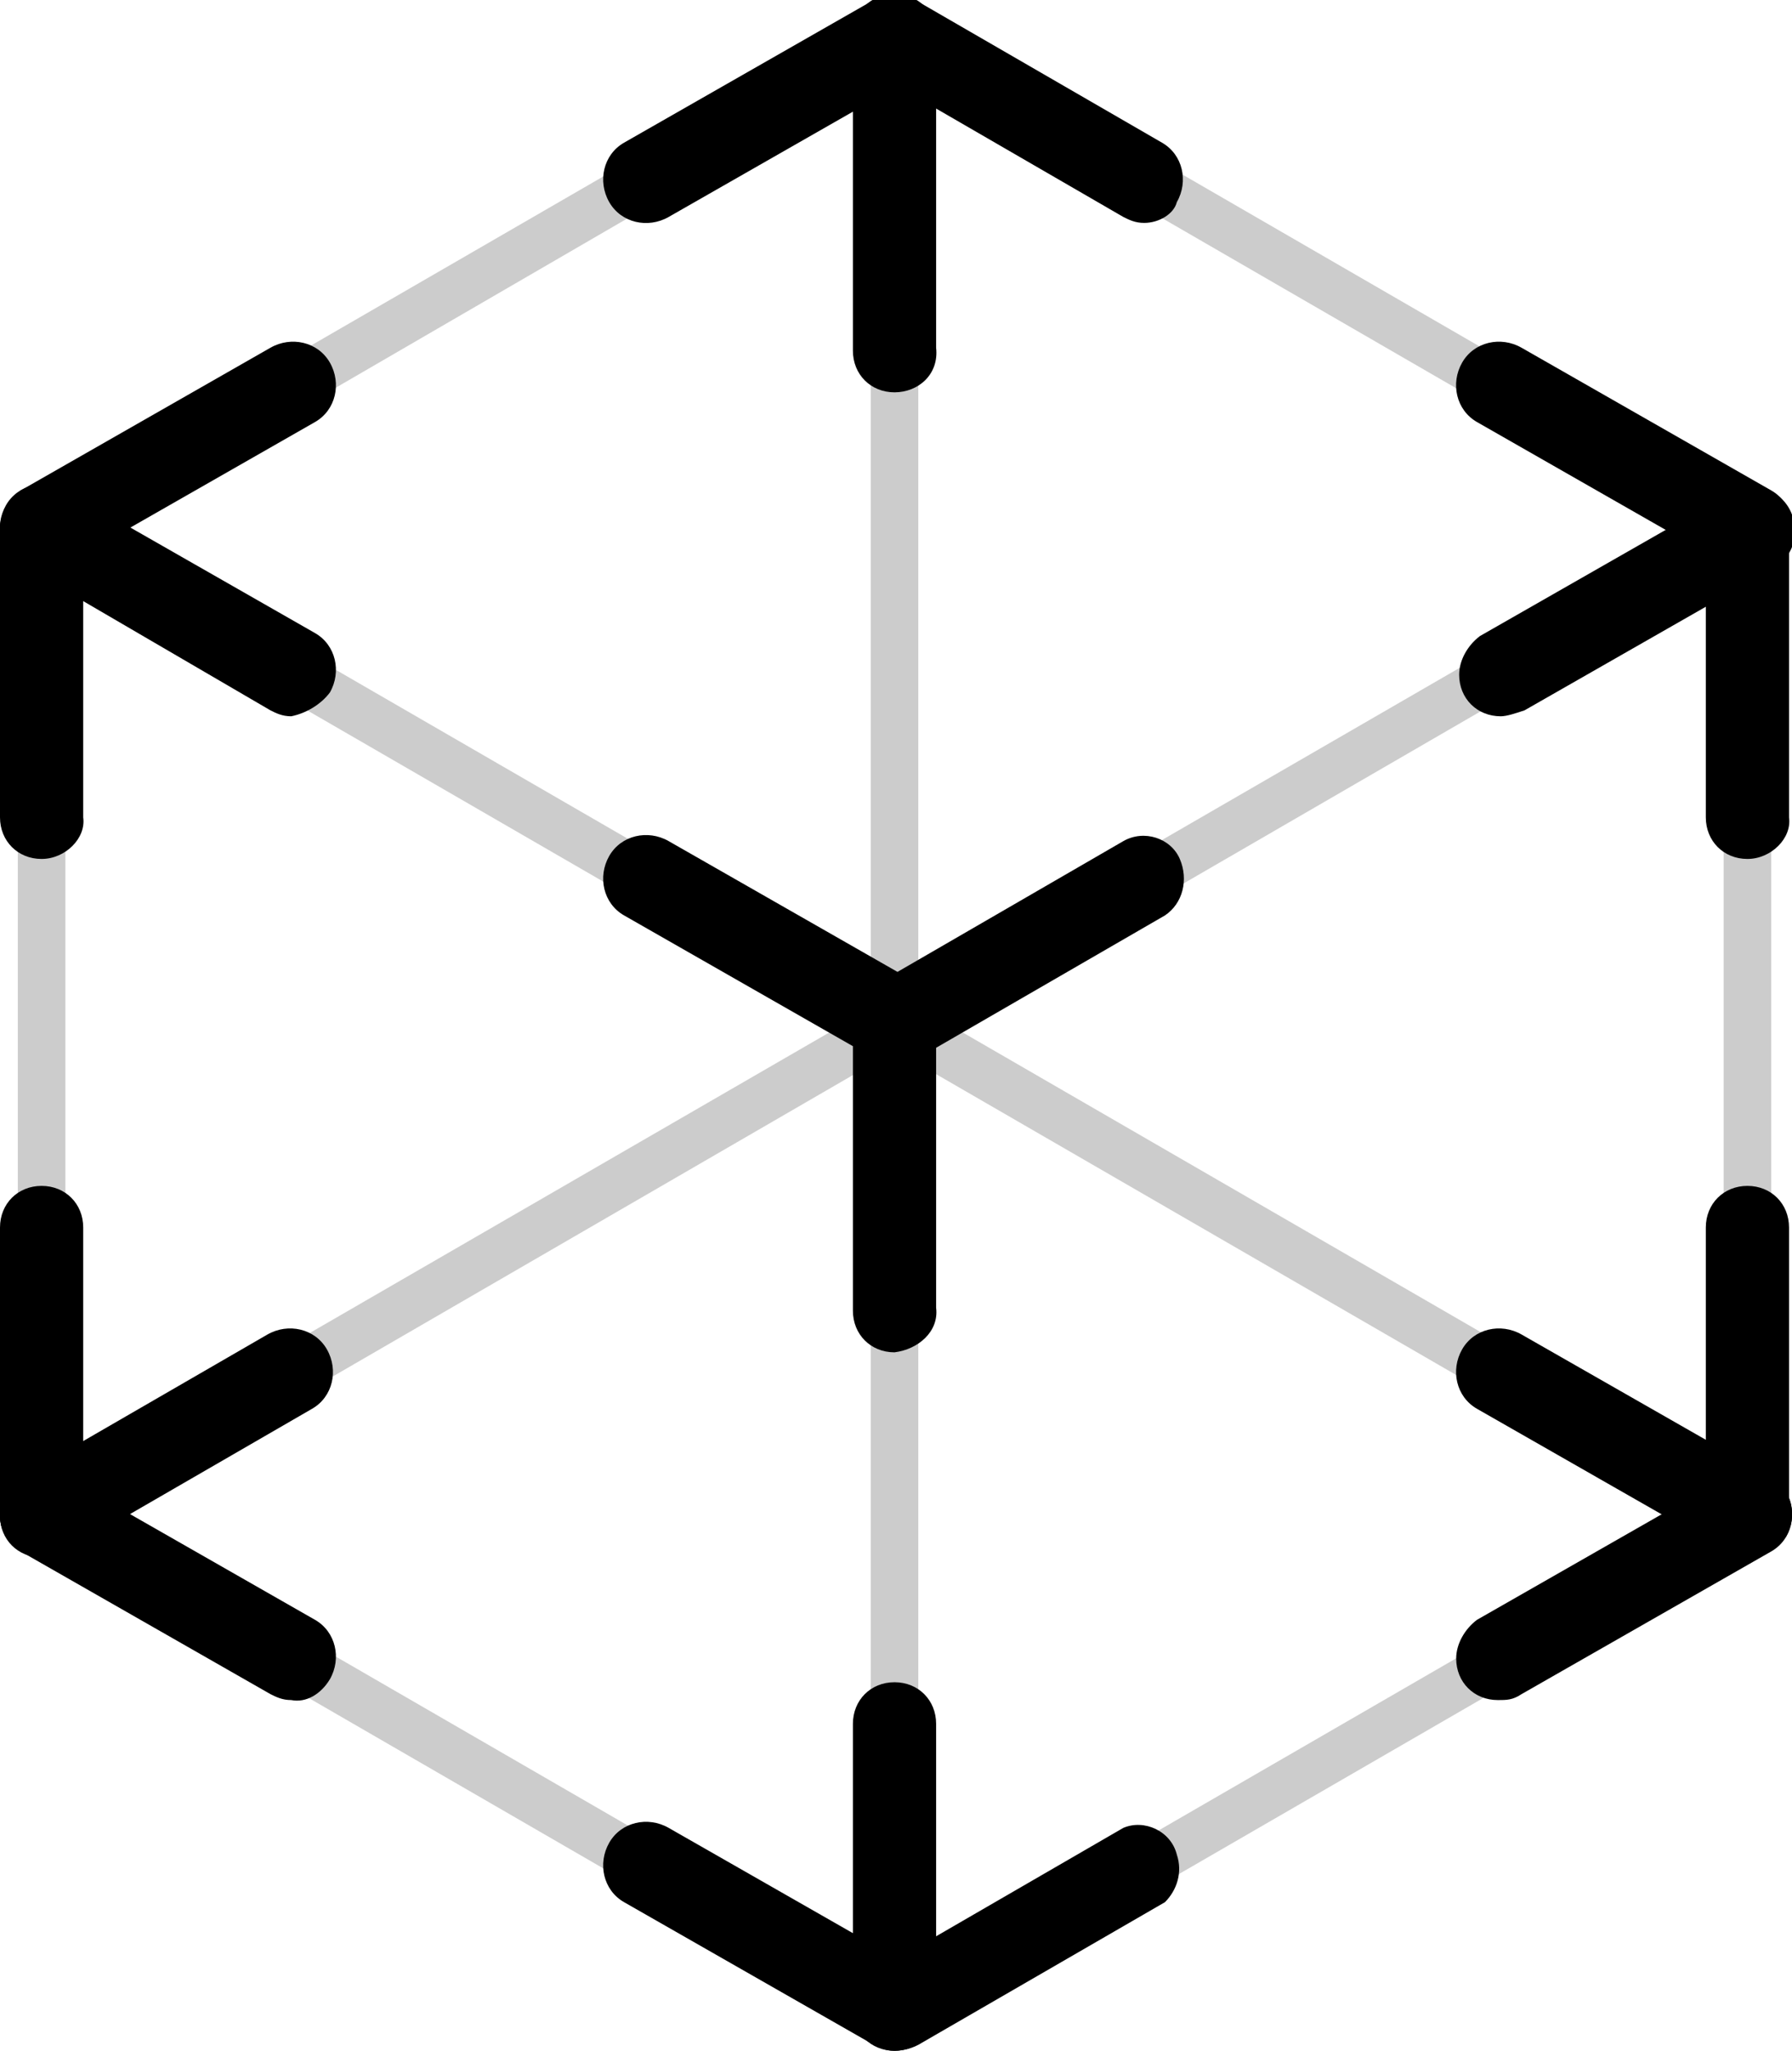
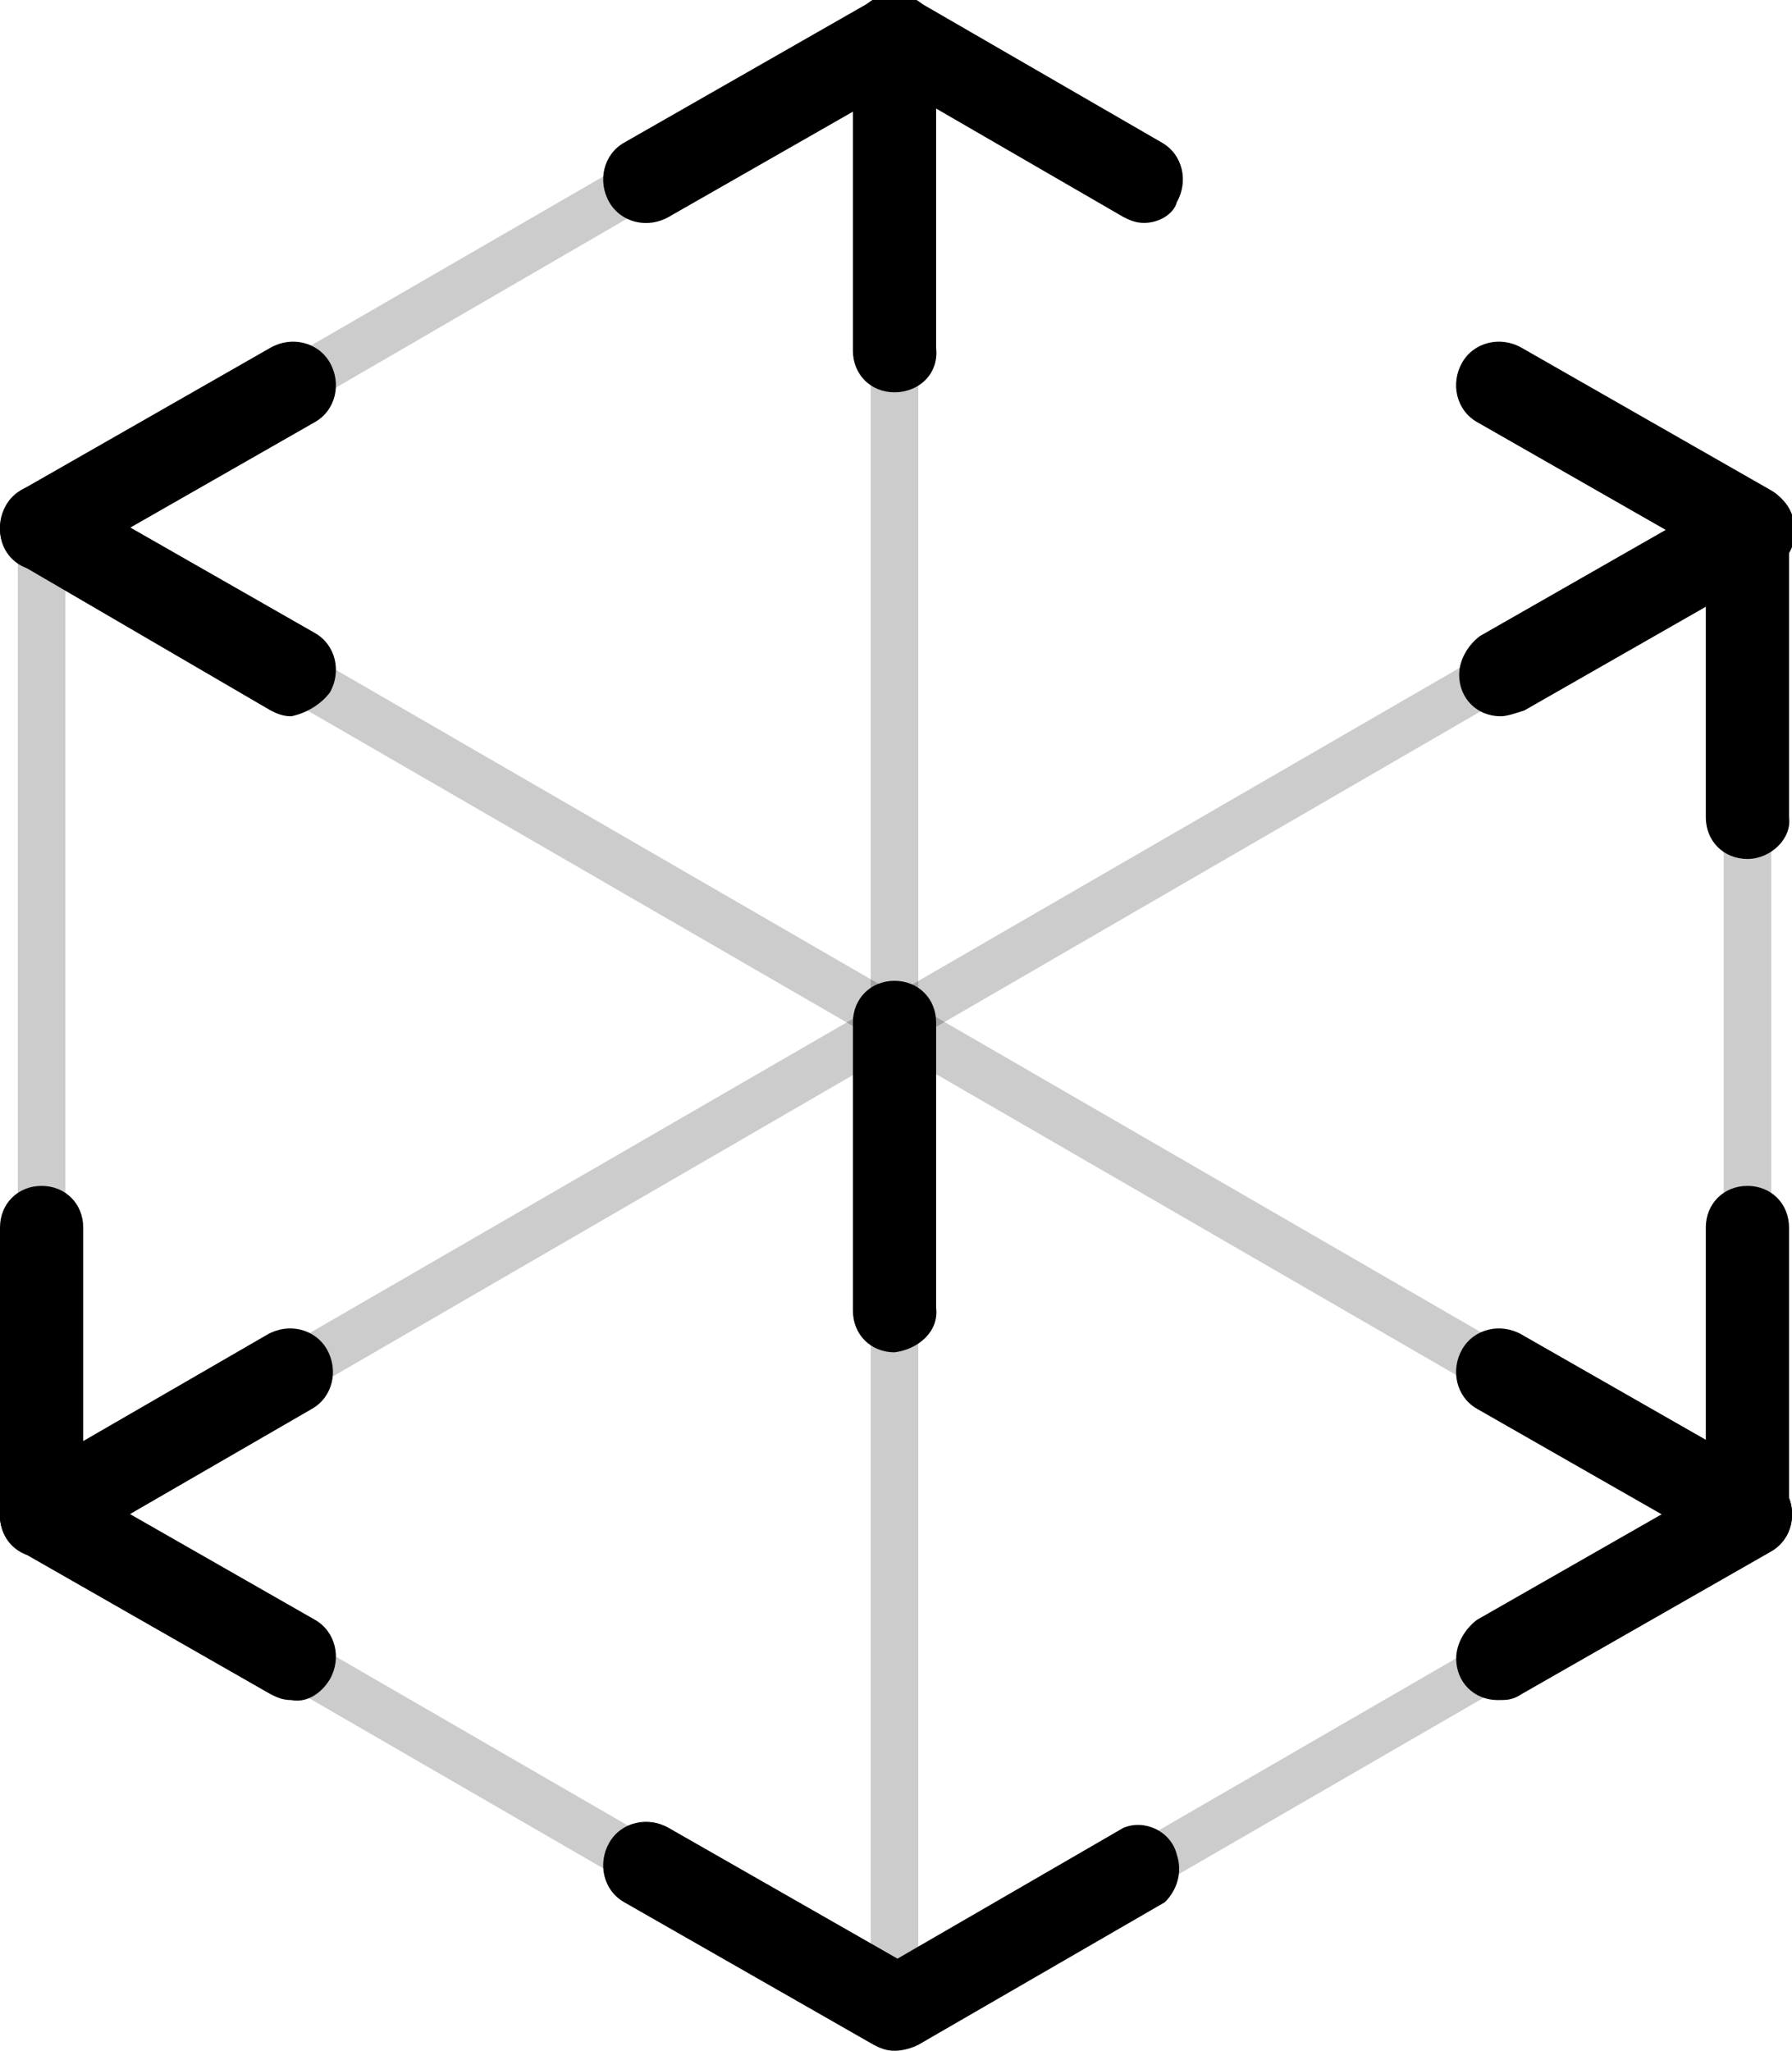
<svg xmlns="http://www.w3.org/2000/svg" xmlns:xlink="http://www.w3.org/1999/xlink" version="1.1" id="Layer_1" x="0px" y="0px" viewBox="0 0 60.3 69" style="enable-background:new 0 0 60.3 69;" xml:space="preserve">
  <style type="text/css">
	.st0{clip-path:url(#SVGID_2_);}
	.st1{opacity:0.2;}
	.st2{clip-path:url(#SVGID_4_);}
	.st3{clip-path:url(#SVGID_6_);}
	.st4{clip-path:url(#SVGID_8_);}
	.st5{clip-path:url(#SVGID_10_);}
	.st6{clip-path:url(#SVGID_12_);}
	.st7{clip-path:url(#SVGID_14_);}
	.st8{clip-path:url(#SVGID_16_);}
	.st9{clip-path:url(#SVGID_18_);}
	.st10{clip-path:url(#SVGID_20_);}
</style>
  <title>ARkit_Badges</title>
  <g>
    <defs>
      <rect id="SVGID_1_" x="0" y="-0.2" width="60.3" height="69.2" />
    </defs>
    <clipPath id="SVGID_2_">
      <use xlink:href="#SVGID_1_" style="overflow:visible;" />
    </clipPath>
    <g class="st0">
      <path d="M38.5,7.5c-0.3,0-0.5-0.1-0.7-0.2l-7.6-4.4l-7.7,4.4c-0.7,0.4-1.6,0.2-2-0.5s-0.2-1.6,0.5-2l0,0L29.4,0    c0.4-0.3,1-0.3,1.4,0l8.3,4.8c0.7,0.4,0.9,1.3,0.5,2C39.5,7.2,39,7.5,38.5,7.5" />
      <path d="M30.1,45.5c-0.8,0-1.4-0.6-1.4-1.4c0,0,0,0,0-0.1v-9.6c0-0.8,0.6-1.4,1.4-1.4s1.4,0.6,1.4,1.4c0,0,0,0,0,0V44    C31.6,44.8,30.9,45.4,30.1,45.5L30.1,45.5" />
-       <path d="M1.4,28.9c-0.8,0-1.4-0.6-1.4-1.4l0,0v-9.7c0-0.8,0.6-1.4,1.4-1.4s1.4,0.6,1.4,1.4c0,0,0,0,0,0v9.7    C2.9,28.2,2.2,28.9,1.4,28.9L1.4,28.9" />
      <path d="M58.8,28.9c-0.8,0-1.4-0.6-1.4-1.4l0,0v-9.7c0-0.8,0.6-1.4,1.4-1.4s1.4,0.6,1.4,1.4v9.7C60.3,28.2,59.6,28.9,58.8,28.9    L58.8,28.9" />
      <path d="M58.8,52.4c-0.8,0-1.4-0.6-1.4-1.4v-9.7c0-0.8,0.6-1.4,1.4-1.4l0,0l0,0c0.8,0,1.4,0.6,1.4,1.4l0,0V51    C60.3,51.8,59.6,52.4,58.8,52.4L58.8,52.4L58.8,52.4z" />
      <path d="M1.4,52.4C0.7,52.4,0,51.8,0,51v-9.7c0-0.8,0.6-1.4,1.4-1.4s1.4,0.6,1.4,1.4c0,0,0,0,0,0V51C2.9,51.8,2.2,52.4,1.4,52.4    C1.4,52.4,1.4,52.4,1.4,52.4" />
      <path d="M30.1,13.2c-0.8,0-1.4-0.6-1.4-1.4c0,0,0,0,0,0V1.2c0-0.8,0.6-1.4,1.4-1.4s1.4,0.6,1.4,1.4c0,0,0,0,0,0v10.5    C31.6,12.6,30.9,13.2,30.1,13.2L30.1,13.2" />
-       <path d="M30.1,69c-0.8,0-1.4-0.6-1.4-1.4c0,0,0,0,0,0v-9.6c0-0.8,0.6-1.4,1.4-1.4s1.4,0.6,1.4,1.4c0,0,0,0,0,0v9.7    C31.6,68.4,30.9,69,30.1,69" />
      <path d="M30.1,69c-0.3,0-0.5-0.1-0.7-0.2L21,64c-0.7-0.4-0.9-1.3-0.5-2s1.3-0.9,2-0.5l7.7,4.4l7.6-4.4c0.7-0.3,1.6,0.1,1.8,0.9    c0.2,0.6,0,1.2-0.4,1.6l-8.3,4.8C30.7,68.9,30.4,69,30.1,69" />
-       <path d="M30.1,35.8c-0.3,0-0.5-0.1-0.7-0.2L21,30.8c-0.7-0.4-0.9-1.3-0.5-2s1.3-0.9,2-0.5l7.7,4.4l7.6-4.4    c0.7-0.4,1.6-0.1,1.9,0.6c0.3,0.7,0.1,1.5-0.5,1.9l-8.3,4.8C30.6,35.7,30.4,35.8,30.1,35.8" />
      <path d="M50.5,24.1c-0.8,0-1.4-0.6-1.4-1.4c0-0.5,0.3-1,0.7-1.3l8.4-4.8c0.7-0.4,1.6-0.2,2,0.5s0.2,1.6-0.5,2l-8.4,4.8    C51,24,50.7,24.1,50.5,24.1" />
      <path d="M58.8,19.2c-0.3,0-0.5-0.1-0.7-0.2l-8.4-4.8c-0.7-0.4-0.9-1.3-0.5-2s1.3-0.9,2-0.5l8.4,4.8c0.7,0.4,0.9,1.3,0.5,2    C59.8,19,59.3,19.2,58.8,19.2" />
      <path d="M9.8,24.1c-0.3,0-0.5-0.1-0.7-0.2L0.7,19c-0.7-0.4-0.9-1.3-0.5-2s1.3-0.9,2-0.5l8.4,4.8c0.7,0.4,0.9,1.3,0.5,2    C10.8,23.7,10.3,24,9.8,24.1" />
      <path d="M1.4,19.2c-0.8,0-1.4-0.6-1.4-1.4c0-0.5,0.3-1,0.7-1.3l8.4-4.8c0.7-0.4,1.6-0.2,2,0.5s0.2,1.6-0.5,2l0,0L2.2,19    C1.9,19.1,1.7,19.2,1.4,19.2" />
      <path d="M50.4,57.2c-0.8,0-1.4-0.6-1.4-1.4c0-0.5,0.3-1,0.7-1.3l8.4-4.8c0.7-0.4,1.6-0.2,2,0.5s0.2,1.6-0.5,2L51.2,57    C50.9,57.2,50.7,57.2,50.4,57.2" />
      <path d="M58.8,52.4c-0.3,0-0.5-0.1-0.7-0.2l-8.4-4.8c-0.7-0.4-0.9-1.3-0.5-2c0.4-0.7,1.3-0.9,2-0.5l8.4,4.8c0.7,0.4,0.9,1.3,0.5,2    C59.8,52.1,59.3,52.4,58.8,52.4" />
      <path d="M9.8,57.2c-0.3,0-0.5-0.1-0.7-0.2l-8.4-4.8c-0.7-0.4-0.9-1.3-0.5-2s1.3-0.9,2-0.5l8.4,4.8c0.7,0.4,0.9,1.3,0.5,2    C10.8,57,10.3,57.3,9.8,57.2" />
      <path d="M1.4,52.4C0.6,52.4,0,51.8,0,51c0-0.5,0.3-1,0.7-1.3l8.3-4.8c0.7-0.4,1.6-0.2,2,0.5c0.4,0.7,0.2,1.6-0.5,2l-8.3,4.8    C1.9,52.3,1.7,52.4,1.4,52.4" />
      <g>
        <g class="st1">
          <defs>
            <rect id="SVGID_3_" x="0.6" y="0.4" class="st1" width="30.3" height="18.2" />
          </defs>
          <clipPath id="SVGID_4_">
            <use xlink:href="#SVGID_3_" style="overflow:visible;" />
          </clipPath>
          <g class="st2">
            <path d="M1.4,18.6c-0.5,0-0.8-0.4-0.8-0.8c0-0.3,0.2-0.6,0.4-0.7L29.7,0.5c0.4-0.2,0.9-0.1,1.1,0.3c0.2,0.4,0.1,0.9-0.3,1.1       L1.9,18.5C1.7,18.6,1.6,18.6,1.4,18.6" />
          </g>
        </g>
        <g>
          <g class="st1">
            <defs>
              <rect id="SVGID_5_" x="0.6" y="17" class="st1" width="59" height="34.8" />
            </defs>
            <clipPath id="SVGID_6_">
              <use xlink:href="#SVGID_5_" style="overflow:visible;" />
            </clipPath>
            <g class="st3">
              <path d="M1.4,51.8c-0.5,0-0.8-0.4-0.8-0.8c0-0.3,0.2-0.6,0.4-0.7l57.4-33.2c0.4-0.2,0.9-0.1,1.1,0.3c0.2,0.4,0.1,0.9-0.3,1.1        L1.9,51.7C1.7,51.8,1.6,51.8,1.4,51.8" />
            </g>
          </g>
          <g>
            <g class="st1">
              <defs>
-                 <rect id="SVGID_7_" x="29.3" y="0.4" class="st1" width="30.3" height="18.2" />
-               </defs>
+                 </defs>
              <clipPath id="SVGID_8_">
                <use xlink:href="#SVGID_7_" style="overflow:visible;" />
              </clipPath>
              <g class="st4">
                <path d="M58.8,18.6c-0.1,0-0.3,0-0.4-0.1L29.7,1.9c-0.4-0.2-0.5-0.7-0.3-1.1c0.2-0.4,0.7-0.5,1.1-0.3l28.7,16.6         c0.4,0.2,0.5,0.7,0.3,1.1C59.4,18.5,59.1,18.6,58.8,18.6" />
              </g>
            </g>
            <g>
              <g class="st1">
                <defs>
                  <rect id="SVGID_9_" x="0.6" y="17" class="st1" width="59" height="34.8" />
                </defs>
                <clipPath id="SVGID_10_">
                  <use xlink:href="#SVGID_9_" style="overflow:visible;" />
                </clipPath>
                <g class="st5">
                  <path d="M58.8,51.8c-0.1,0-0.3,0-0.4-0.1L1,18.5c-0.4-0.2-0.5-0.7-0.3-1.1C1,17,1.5,16.9,1.9,17.1l57.4,33.2          c0.4,0.2,0.5,0.7,0.3,1.1C59.4,51.6,59.1,51.8,58.8,51.8" />
                </g>
              </g>
              <g>
                <g class="st1">
                  <defs>
                    <rect id="SVGID_11_" x="0.6" y="50.2" class="st1" width="30.3" height="18.2" />
                  </defs>
                  <clipPath id="SVGID_12_">
                    <use xlink:href="#SVGID_11_" style="overflow:visible;" />
                  </clipPath>
                  <g class="st6">
                    <path d="M30.1,68.4c-0.1,0-0.3,0-0.4-0.1L1,51.7c-0.4-0.2-0.5-0.7-0.3-1.1C1,50.2,1.5,50,1.9,50.3l28.7,16.6           c0.4,0.2,0.5,0.7,0.3,1.1C30.7,68.2,30.4,68.4,30.1,68.4" />
                  </g>
                </g>
                <g>
                  <g class="st1">
                    <defs>
                      <rect id="SVGID_13_" x="29.3" y="50.1" class="st1" width="30.3" height="18.2" />
                    </defs>
                    <clipPath id="SVGID_14_">
                      <use xlink:href="#SVGID_13_" style="overflow:visible;" />
                    </clipPath>
                    <g class="st7">
                      <path d="M30.2,68.4c-0.5,0-0.8-0.4-0.8-0.8c0-0.3,0.2-0.6,0.4-0.7l28.7-16.6c0.4-0.2,0.9-0.1,1.1,0.3            c0.2,0.4,0.1,0.9-0.3,1.1L30.6,68.3C30.4,68.4,30.3,68.4,30.2,68.4" />
                    </g>
                  </g>
                  <g>
                    <g class="st1">
                      <defs>
                        <rect id="SVGID_15_" x="0.6" y="17" class="st1" width="1.6" height="34.8" />
                      </defs>
                      <clipPath id="SVGID_16_">
                        <use xlink:href="#SVGID_15_" style="overflow:visible;" />
                      </clipPath>
                      <g class="st8">
                        <path d="M1.4,51.8c-0.4,0-0.8-0.4-0.8-0.8V17.8C0.6,17.3,1,17,1.5,17s0.8,0.4,0.8,0.8c0,0,0,0,0,0V51             C2.3,51.5,1.9,51.8,1.4,51.8" />
                      </g>
                    </g>
                    <g>
                      <g class="st1">
                        <defs>
                          <rect id="SVGID_17_" x="58" y="17" class="st1" width="1.6" height="34.8" />
                        </defs>
                        <clipPath id="SVGID_18_">
                          <use xlink:href="#SVGID_17_" style="overflow:visible;" />
                        </clipPath>
                        <g class="st9">
                          <path d="M58.8,51.8c-0.5,0-0.8-0.4-0.8-0.8v0V17.8c0-0.5,0.4-0.8,0.8-0.8c0.5,0,0.8,0.4,0.8,0.8c0,0,0,0,0,0V51              C59.6,51.5,59.3,51.8,58.8,51.8L58.8,51.8" />
                        </g>
                      </g>
                      <g>
                        <g class="st1">
                          <defs>
                            <rect id="SVGID_19_" x="29.3" y="0.4" class="st1" width="1.6" height="67.9" />
                          </defs>
                          <clipPath id="SVGID_20_">
                            <use xlink:href="#SVGID_19_" style="overflow:visible;" />
                          </clipPath>
                          <g class="st10">
                            <path d="M30.1,68.3c-0.5,0-0.8-0.4-0.8-0.8V1.2c0-0.5,0.4-0.8,0.8-0.8c0.5,0,0.8,0.4,0.8,0.8v66.2               C31,67.9,30.6,68.3,30.1,68.3" />
                          </g>
                        </g>
                      </g>
                    </g>
                  </g>
                </g>
              </g>
            </g>
          </g>
        </g>
      </g>
    </g>
  </g>
</svg>